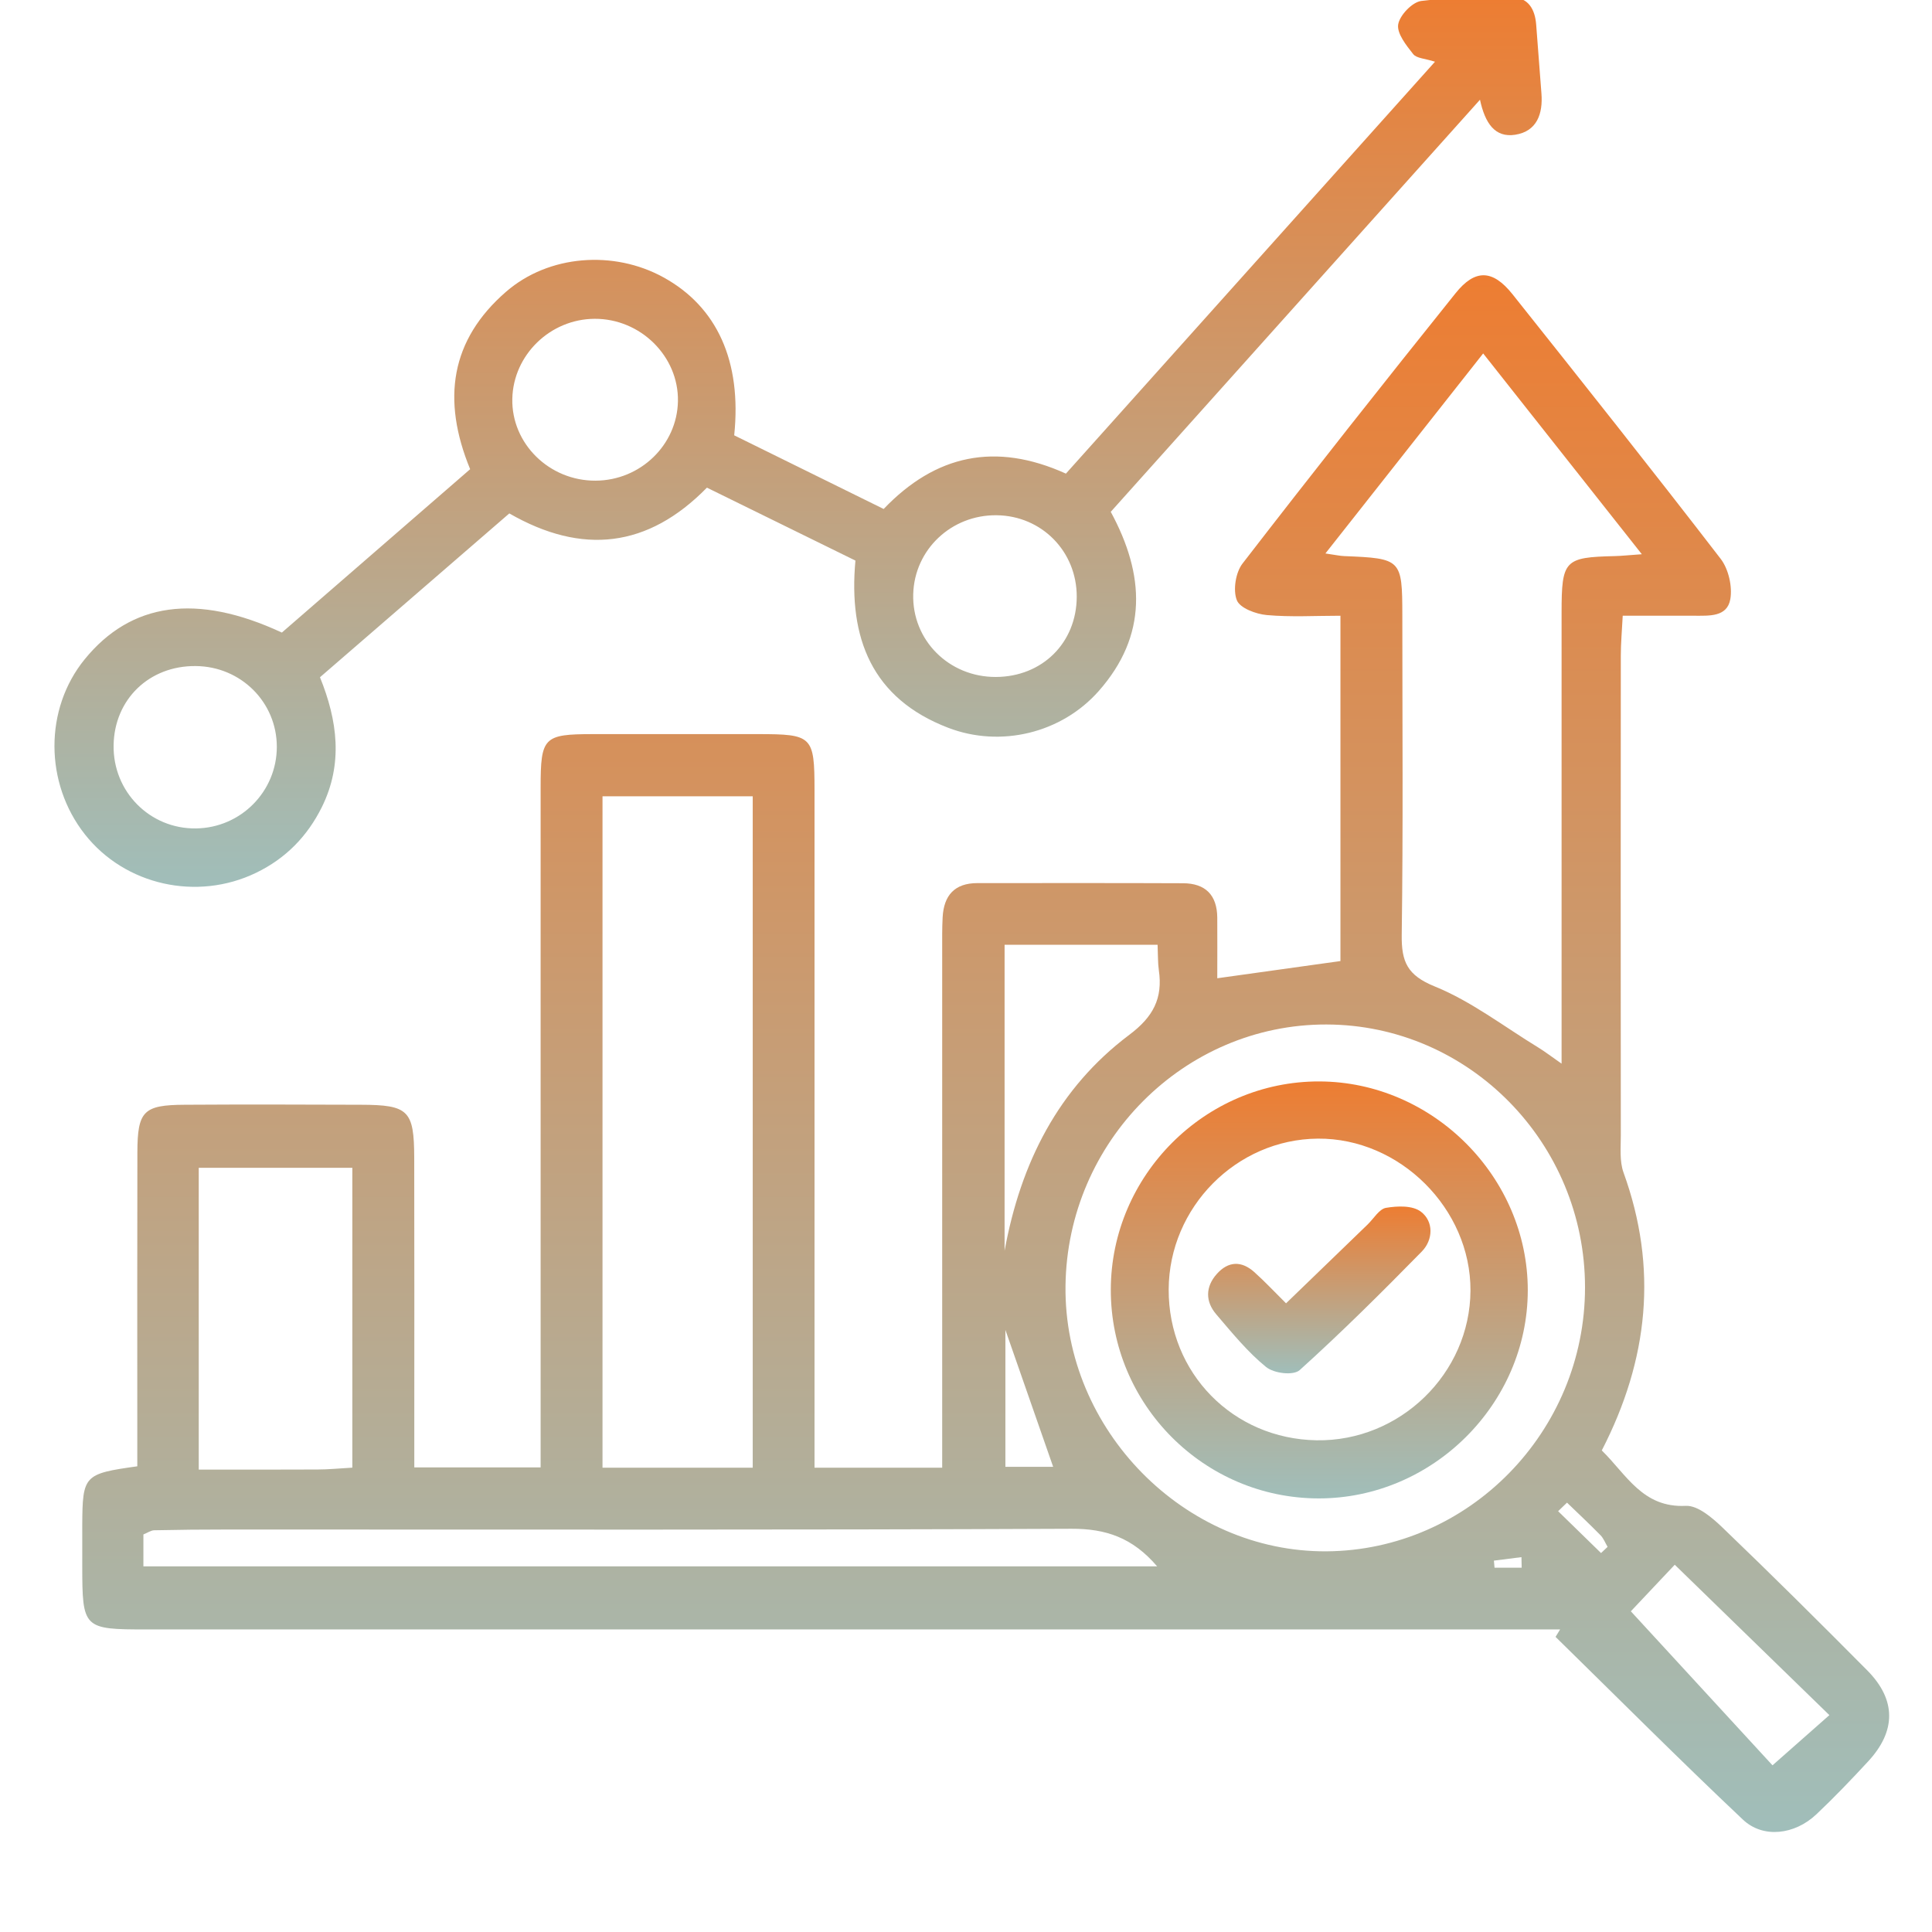
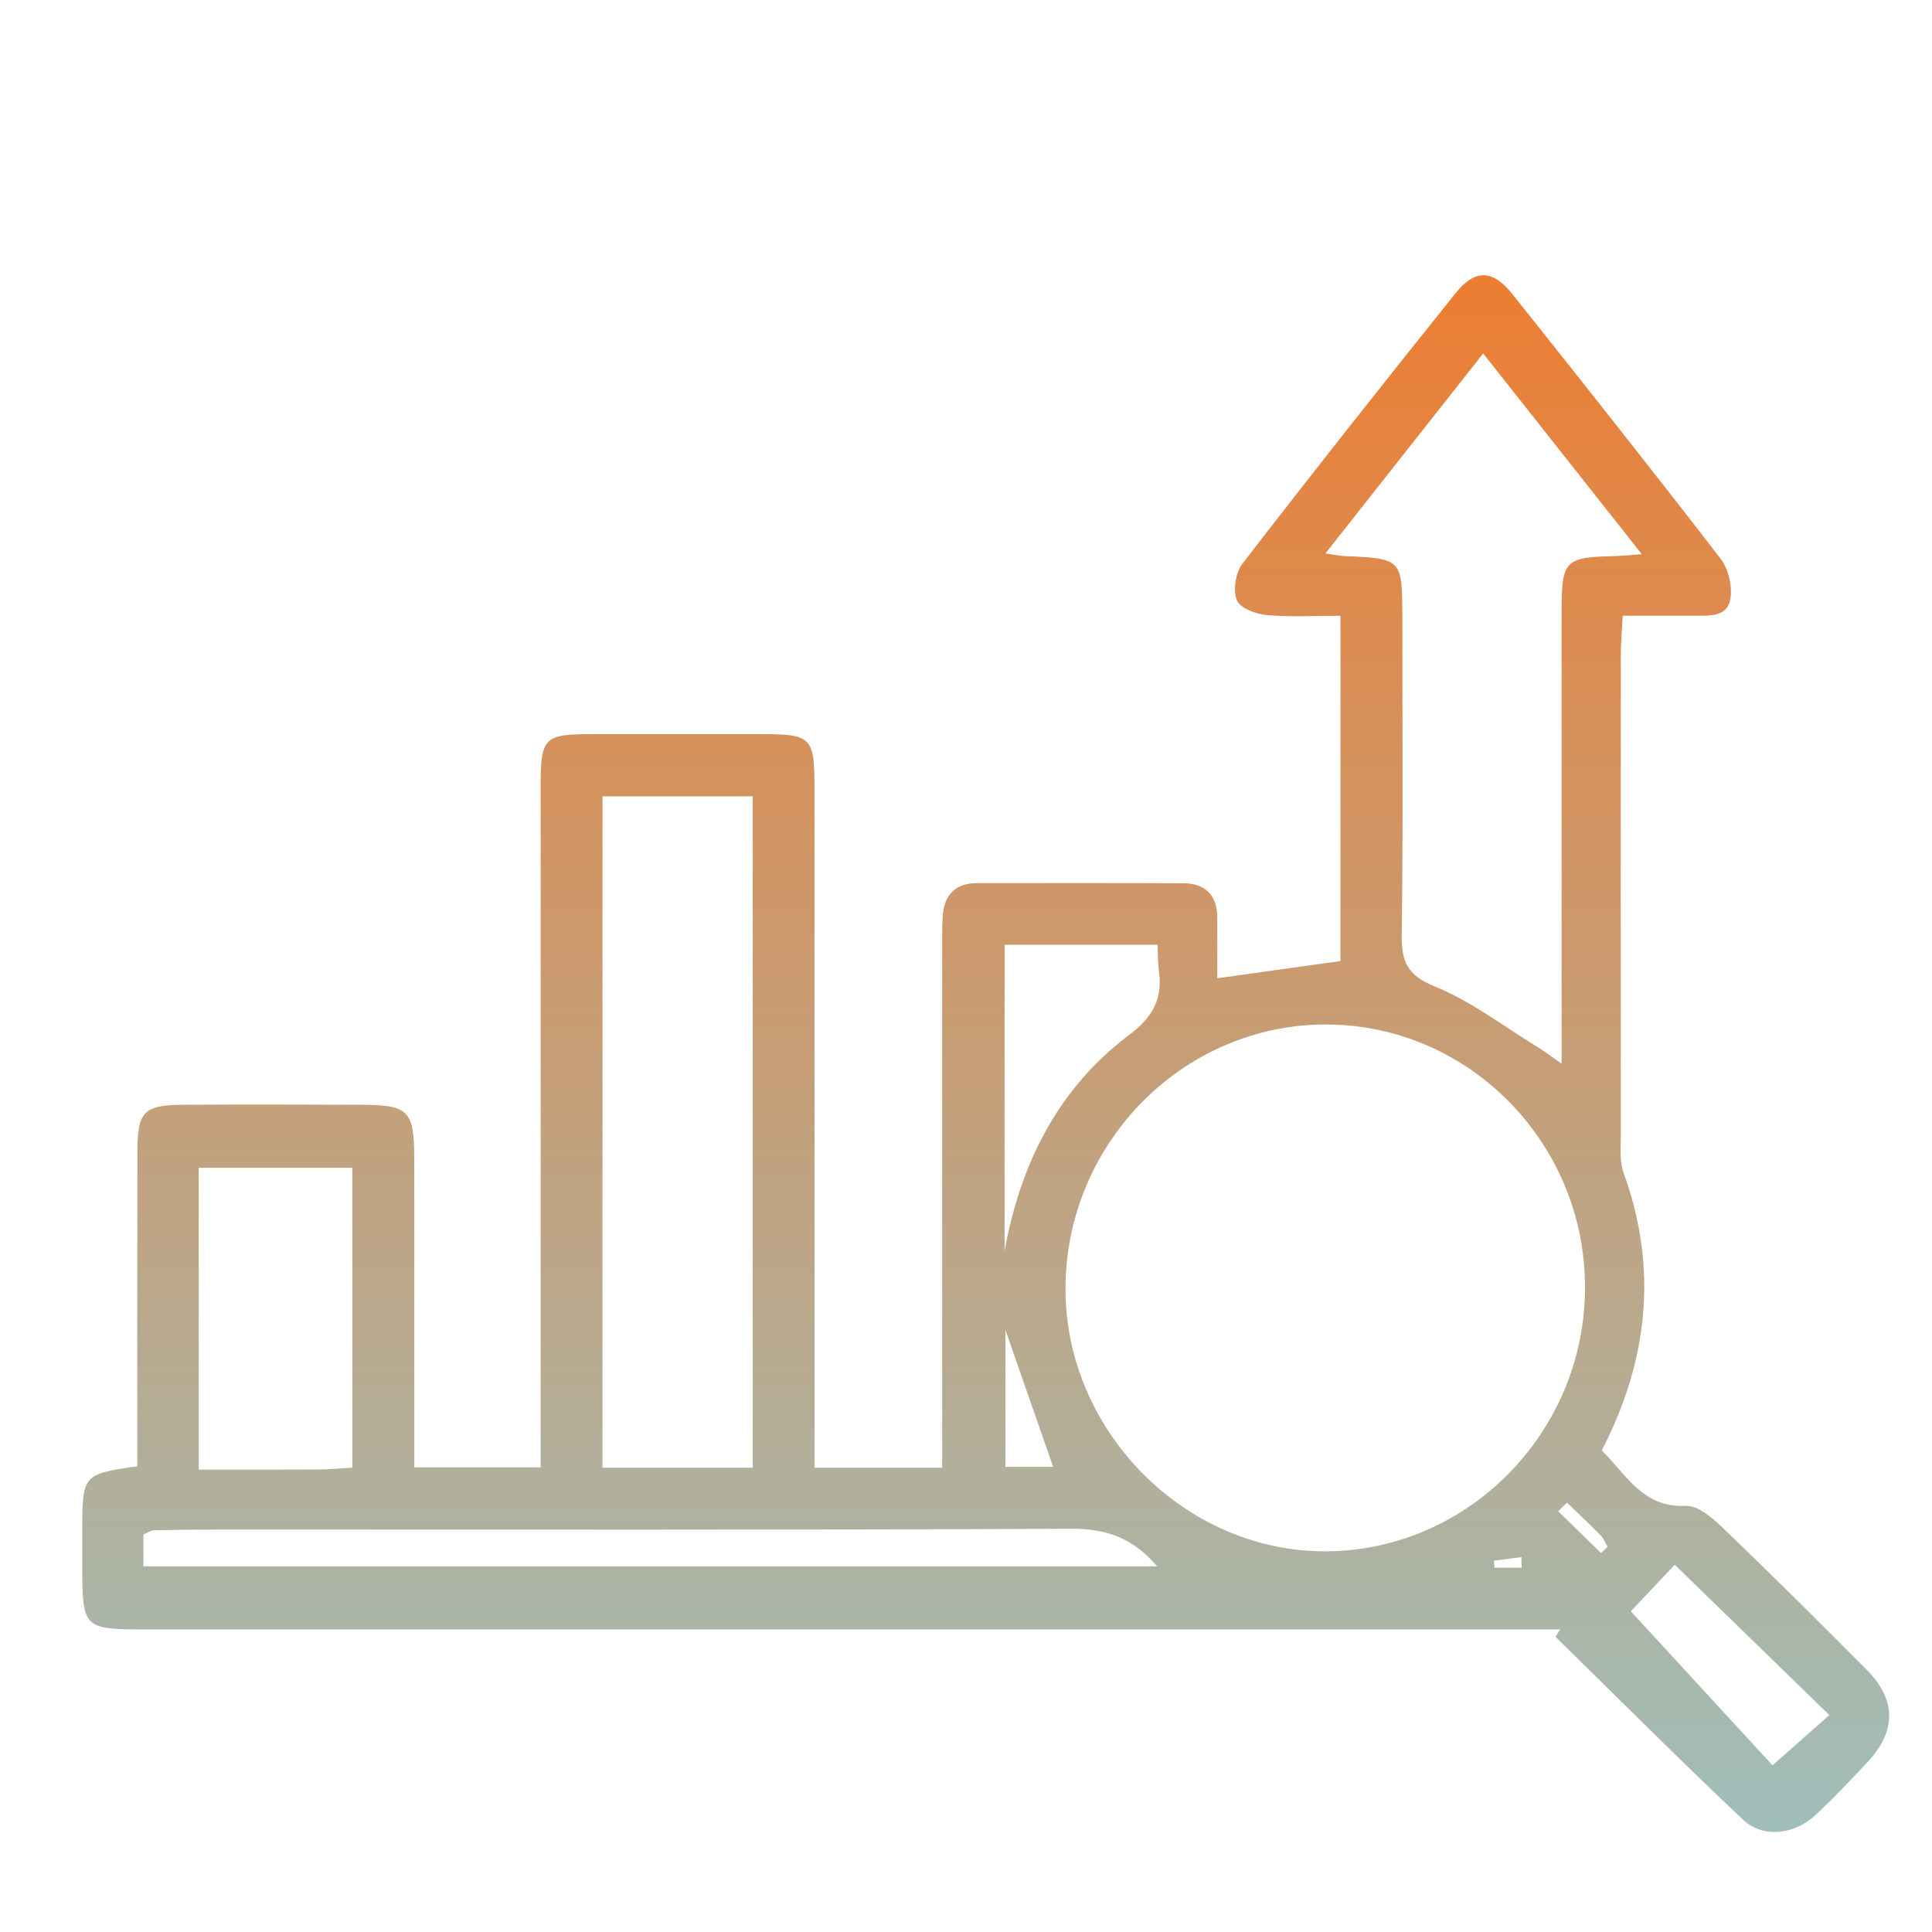
<svg xmlns="http://www.w3.org/2000/svg" width="139" height="139" viewBox="0 0 139 139" fill="none">
  <g clip-path="url(#clip0_351_456)">
    <path d="M58.608 105.597H67.787V102.415C67.787 91.08 67.787 79.745 67.787 68.41C67.787 67.607 67.776 66.803 67.819 66C67.903 64.414 68.686 63.536 70.32 63.536C75.253 63.536 80.186 63.525 85.119 63.546C86.711 63.552 87.567 64.382 87.578 66.027C87.588 67.446 87.578 68.866 87.578 70.382C90.586 69.959 93.405 69.567 96.44 69.144V44.3C94.615 44.3 92.865 44.407 91.142 44.251C90.364 44.182 89.206 43.753 88.984 43.18C88.699 42.452 88.9 41.187 89.391 40.55C94.436 34.015 99.554 27.544 104.715 21.105C106.126 19.337 107.395 19.385 108.818 21.169C113.846 27.485 118.869 33.811 123.797 40.207C124.358 40.936 124.648 42.194 124.49 43.105C124.262 44.417 122.935 44.294 121.878 44.3C120.223 44.305 118.573 44.3 116.749 44.3C116.691 45.425 116.611 46.287 116.611 47.155C116.601 58.666 116.601 70.178 116.611 81.695C116.611 82.584 116.516 83.543 116.802 84.347C119.292 91.214 118.61 97.819 115.242 104.354C117.018 106.084 118.176 108.495 121.285 108.34C122.147 108.297 123.194 109.197 123.935 109.909C127.451 113.284 130.914 116.723 134.346 120.183C136.439 122.299 136.429 124.549 134.393 126.74C133.188 128.042 131.961 129.327 130.671 130.543C129.122 132 126.853 132.29 125.394 130.913C120.831 126.606 116.4 122.16 111.916 117.767C112.027 117.591 112.133 117.408 112.244 117.232C111.202 117.232 110.155 117.232 109.114 117.232C76.257 117.232 43.396 117.232 10.539 117.232C5.987 117.232 5.923 117.167 5.918 112.657C5.918 111.677 5.918 110.691 5.918 109.711C5.939 106.143 6.04 106.031 9.878 105.495C9.878 104.611 9.878 103.663 9.878 102.72C9.878 96.115 9.868 89.511 9.884 82.906C9.894 79.938 10.322 79.499 13.278 79.483C17.508 79.456 21.733 79.467 25.963 79.483C29.384 79.493 29.791 79.885 29.802 83.286C29.817 89.714 29.807 96.137 29.807 102.565C29.807 103.518 29.807 104.477 29.807 105.575H38.896C38.896 104.488 38.896 103.46 38.896 102.436C38.896 87.175 38.896 71.914 38.896 56.652C38.896 53.042 39.113 52.822 42.634 52.817C46.6 52.812 50.56 52.817 54.526 52.817C58.454 52.817 58.597 52.956 58.602 56.85C58.602 72.021 58.602 87.197 58.602 102.367C58.602 103.336 58.602 104.306 58.602 105.597H58.608ZM95.366 39.821C96.08 39.923 96.397 39.998 96.715 40.009C100.823 40.175 100.886 40.234 100.892 44.262C100.892 51.928 100.955 59.593 100.849 67.259C100.823 69.203 101.251 70.167 103.213 70.966C105.851 72.037 108.199 73.853 110.663 75.358C111.139 75.647 111.578 75.99 112.35 76.526C112.35 75.154 112.35 74.19 112.35 73.231C112.35 63.514 112.35 53.797 112.35 44.08C112.35 40.298 112.556 40.095 116.172 40.009C116.68 39.998 117.188 39.939 118.124 39.875C114.227 34.941 110.547 30.286 106.708 25.428C102.853 30.319 99.2 34.947 95.361 39.816L95.366 39.821ZM54.156 105.602V57.29H43.348V105.597H54.156V105.602ZM95.43 73.708C85.204 73.687 76.781 82.124 76.659 92.516C76.537 102.865 85.22 111.687 95.451 111.612C105.687 111.532 114.036 102.999 114.036 92.623C114.036 82.22 105.682 73.73 95.43 73.708ZM25.349 105.592V84.02H14.299V105.731C17.265 105.731 20.057 105.742 22.854 105.725C23.626 105.725 24.398 105.645 25.349 105.592ZM10.317 112.695H83.253C81.481 110.621 79.557 109.979 77.082 109.989C56.847 110.08 36.617 110.043 16.382 110.043C14.621 110.043 12.866 110.059 11.105 110.097C10.867 110.097 10.629 110.273 10.317 110.397V112.695ZM83.284 67.971H72.276V89.987C73.434 83.661 76.141 78.288 81.254 74.447C82.967 73.162 83.67 71.828 83.374 69.803C83.3 69.278 83.316 68.743 83.284 67.971ZM117.336 115.93C120.958 119.867 124.342 123.542 127.525 127.008C128.91 125.786 130.2 124.651 131.617 123.397C127.837 119.723 124.215 116.198 120.492 112.577C119.181 113.969 118.102 115.116 117.33 115.93H117.336ZM72.334 95.681V105.533H75.771C74.565 102.083 73.418 98.788 72.334 95.681ZM112.741 108.109C112.529 108.313 112.313 108.516 112.101 108.725L115.189 111.736C115.348 111.586 115.501 111.441 115.66 111.291C115.496 111.013 115.374 110.686 115.157 110.461C114.369 109.657 113.55 108.891 112.746 108.115L112.741 108.109ZM109.479 112.791C109.479 112.539 109.468 112.282 109.463 112.03C108.802 112.116 108.141 112.202 107.48 112.282C107.496 112.453 107.512 112.62 107.527 112.791H109.479Z" fill="url(#paint0_linear_351_456)" />
-     <path d="M33.827 33.76C31.764 28.749 32.411 24.455 36.417 20.983C39.48 18.328 44.159 17.983 47.739 19.957C51.581 22.073 53.376 25.974 52.823 31.32C56.328 33.048 59.908 34.813 63.576 36.619C67.308 32.718 71.614 31.781 76.688 34.075C85.499 24.241 94.289 14.433 103.242 4.441C102.537 4.211 101.916 4.201 101.673 3.892C101.173 3.258 100.494 2.41 100.594 1.76C100.7 1.101 101.605 0.153 102.252 0.069C104.416 -0.203 106.621 -0.209 108.806 -0.188C109.958 -0.177 110.437 0.676 110.521 1.76C110.642 3.415 110.769 5.065 110.9 6.719C111.016 8.186 110.579 9.447 109.016 9.694C107.548 9.924 106.842 8.856 106.479 7.175C97.521 17.171 88.731 26.984 79.914 36.824C82.383 41.369 82.578 45.726 79.046 49.721C76.367 52.753 71.993 53.805 68.229 52.365C62.718 50.255 61.034 45.904 61.545 40.332C57.955 38.567 54.434 36.839 50.86 35.085C46.617 39.416 41.891 39.955 36.643 36.939C32.106 40.866 27.616 44.746 23.021 48.726C24.284 51.842 24.695 54.952 23.158 58.063C22.116 60.168 20.553 61.765 18.431 62.791C14.173 64.854 8.989 63.687 6.11 60.032C3.194 56.335 3.188 51.004 6.089 47.438C9.426 43.338 14.147 42.657 20.279 45.511C24.7 41.678 29.179 37.792 33.822 33.76H33.827ZM42.854 34.582C46.075 34.567 48.718 32.011 48.775 28.864C48.833 25.639 46.086 22.921 42.78 22.937C39.591 22.952 36.933 25.529 36.859 28.681C36.785 31.912 39.517 34.603 42.854 34.582ZM19.916 53.732C19.916 50.522 17.331 47.946 14.079 47.92C10.736 47.888 8.225 50.313 8.173 53.617C8.12 56.958 10.784 59.649 14.105 59.602C17.326 59.56 19.916 56.942 19.916 53.732ZM71.698 37.07C68.445 37.033 65.792 39.541 65.703 42.741C65.608 46.05 68.266 48.716 71.645 48.705C74.988 48.695 77.456 46.244 77.467 42.935C77.477 39.678 74.951 37.106 71.703 37.07H71.698Z" fill="url(#paint1_linear_351_456)" />
-     <path d="M109.918 92.838C109.908 101.012 103.066 107.815 94.867 107.805C86.621 107.795 79.908 101.048 79.918 92.792C79.928 84.562 86.709 77.784 94.918 77.805C103.086 77.826 109.928 84.68 109.918 92.843V92.838ZM84.082 92.766C84.056 98.78 88.703 103.521 94.718 103.623C100.722 103.721 105.764 98.816 105.795 92.854C105.821 86.963 100.711 81.874 94.815 81.92C88.95 81.966 84.108 86.861 84.082 92.766Z" fill="url(#paint2_linear_351_456)" />
-     <path d="M92.526 93.769C94.542 91.818 96.468 89.959 98.393 88.1C98.832 87.676 99.23 86.981 99.719 86.899C100.541 86.763 101.619 86.714 102.229 87.176C103.157 87.883 103.116 89.198 102.295 90.04C99.432 92.959 96.533 95.845 93.514 98.568C93.055 98.986 91.659 98.812 91.089 98.35C89.763 97.274 88.639 95.888 87.505 94.562C86.714 93.638 86.719 92.584 87.541 91.66C88.372 90.725 89.32 90.703 90.232 91.513C90.993 92.193 91.694 92.943 92.526 93.769Z" fill="url(#paint3_linear_351_456)" />
  </g>
  <defs>
    <linearGradient id="paint0_linear_351_456" x1="70.918" y1="19.805" x2="70.918" y2="131.805" gradientUnits="userSpaceOnUse">
      <stop stop-color="#ED7D32" />
      <stop offset="1" stop-color="#A0BEBA" />
    </linearGradient>
    <linearGradient id="paint1_linear_351_456" x1="57.418" y1="-0.195" x2="57.418" y2="63.805" gradientUnits="userSpaceOnUse">
      <stop stop-color="#ED7D32" />
      <stop offset="1" stop-color="#A0BEBA" />
    </linearGradient>
    <linearGradient id="paint2_linear_351_456" x1="94.918" y1="77.805" x2="94.918" y2="107.805" gradientUnits="userSpaceOnUse">
      <stop stop-color="#ED7D32" />
      <stop offset="1" stop-color="#A0BEBA" />
    </linearGradient>
    <linearGradient id="paint3_linear_351_456" x1="94.918" y1="86.805" x2="94.918" y2="98.805" gradientUnits="userSpaceOnUse">
      <stop stop-color="#ED7D32" />
      <stop offset="1" stop-color="#A0BEBA" />
    </linearGradient>
    <clipPath id="clip0_351_456">
      <rect width="139" height="139" fill="white" transform="matrix(-1 0 0 1 139 0)" />
    </clipPath>
  </defs>
</svg>